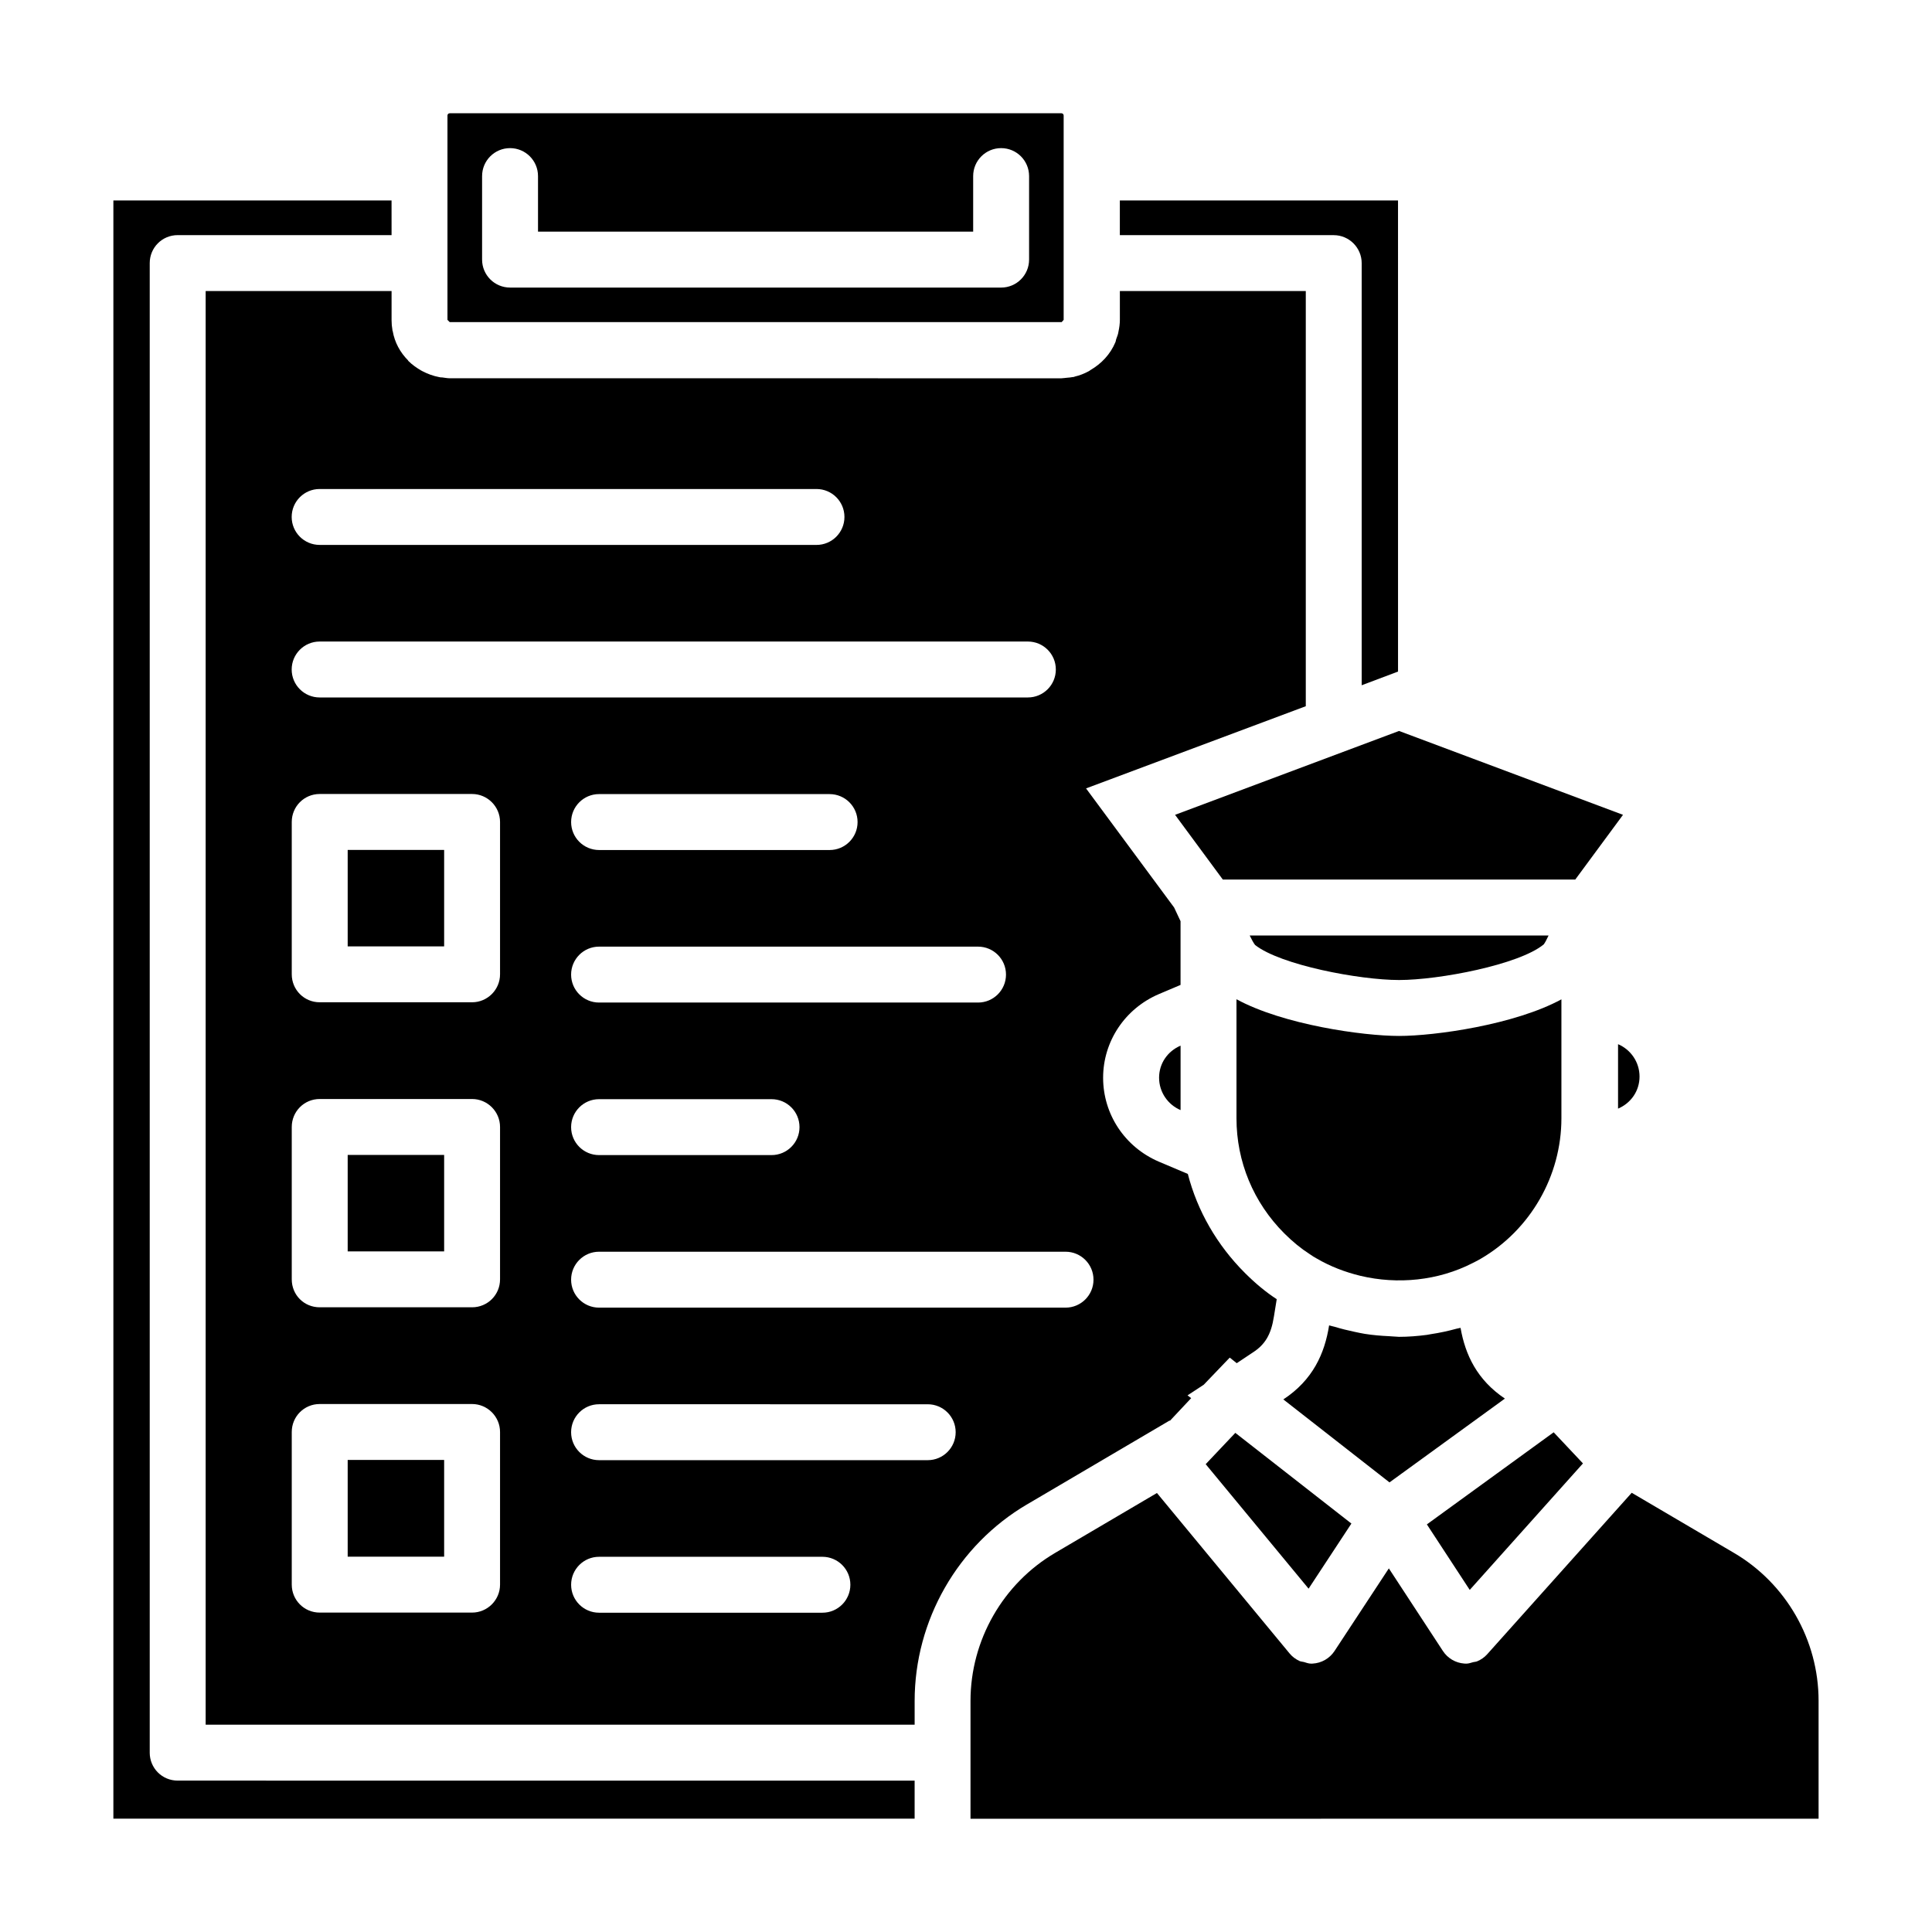
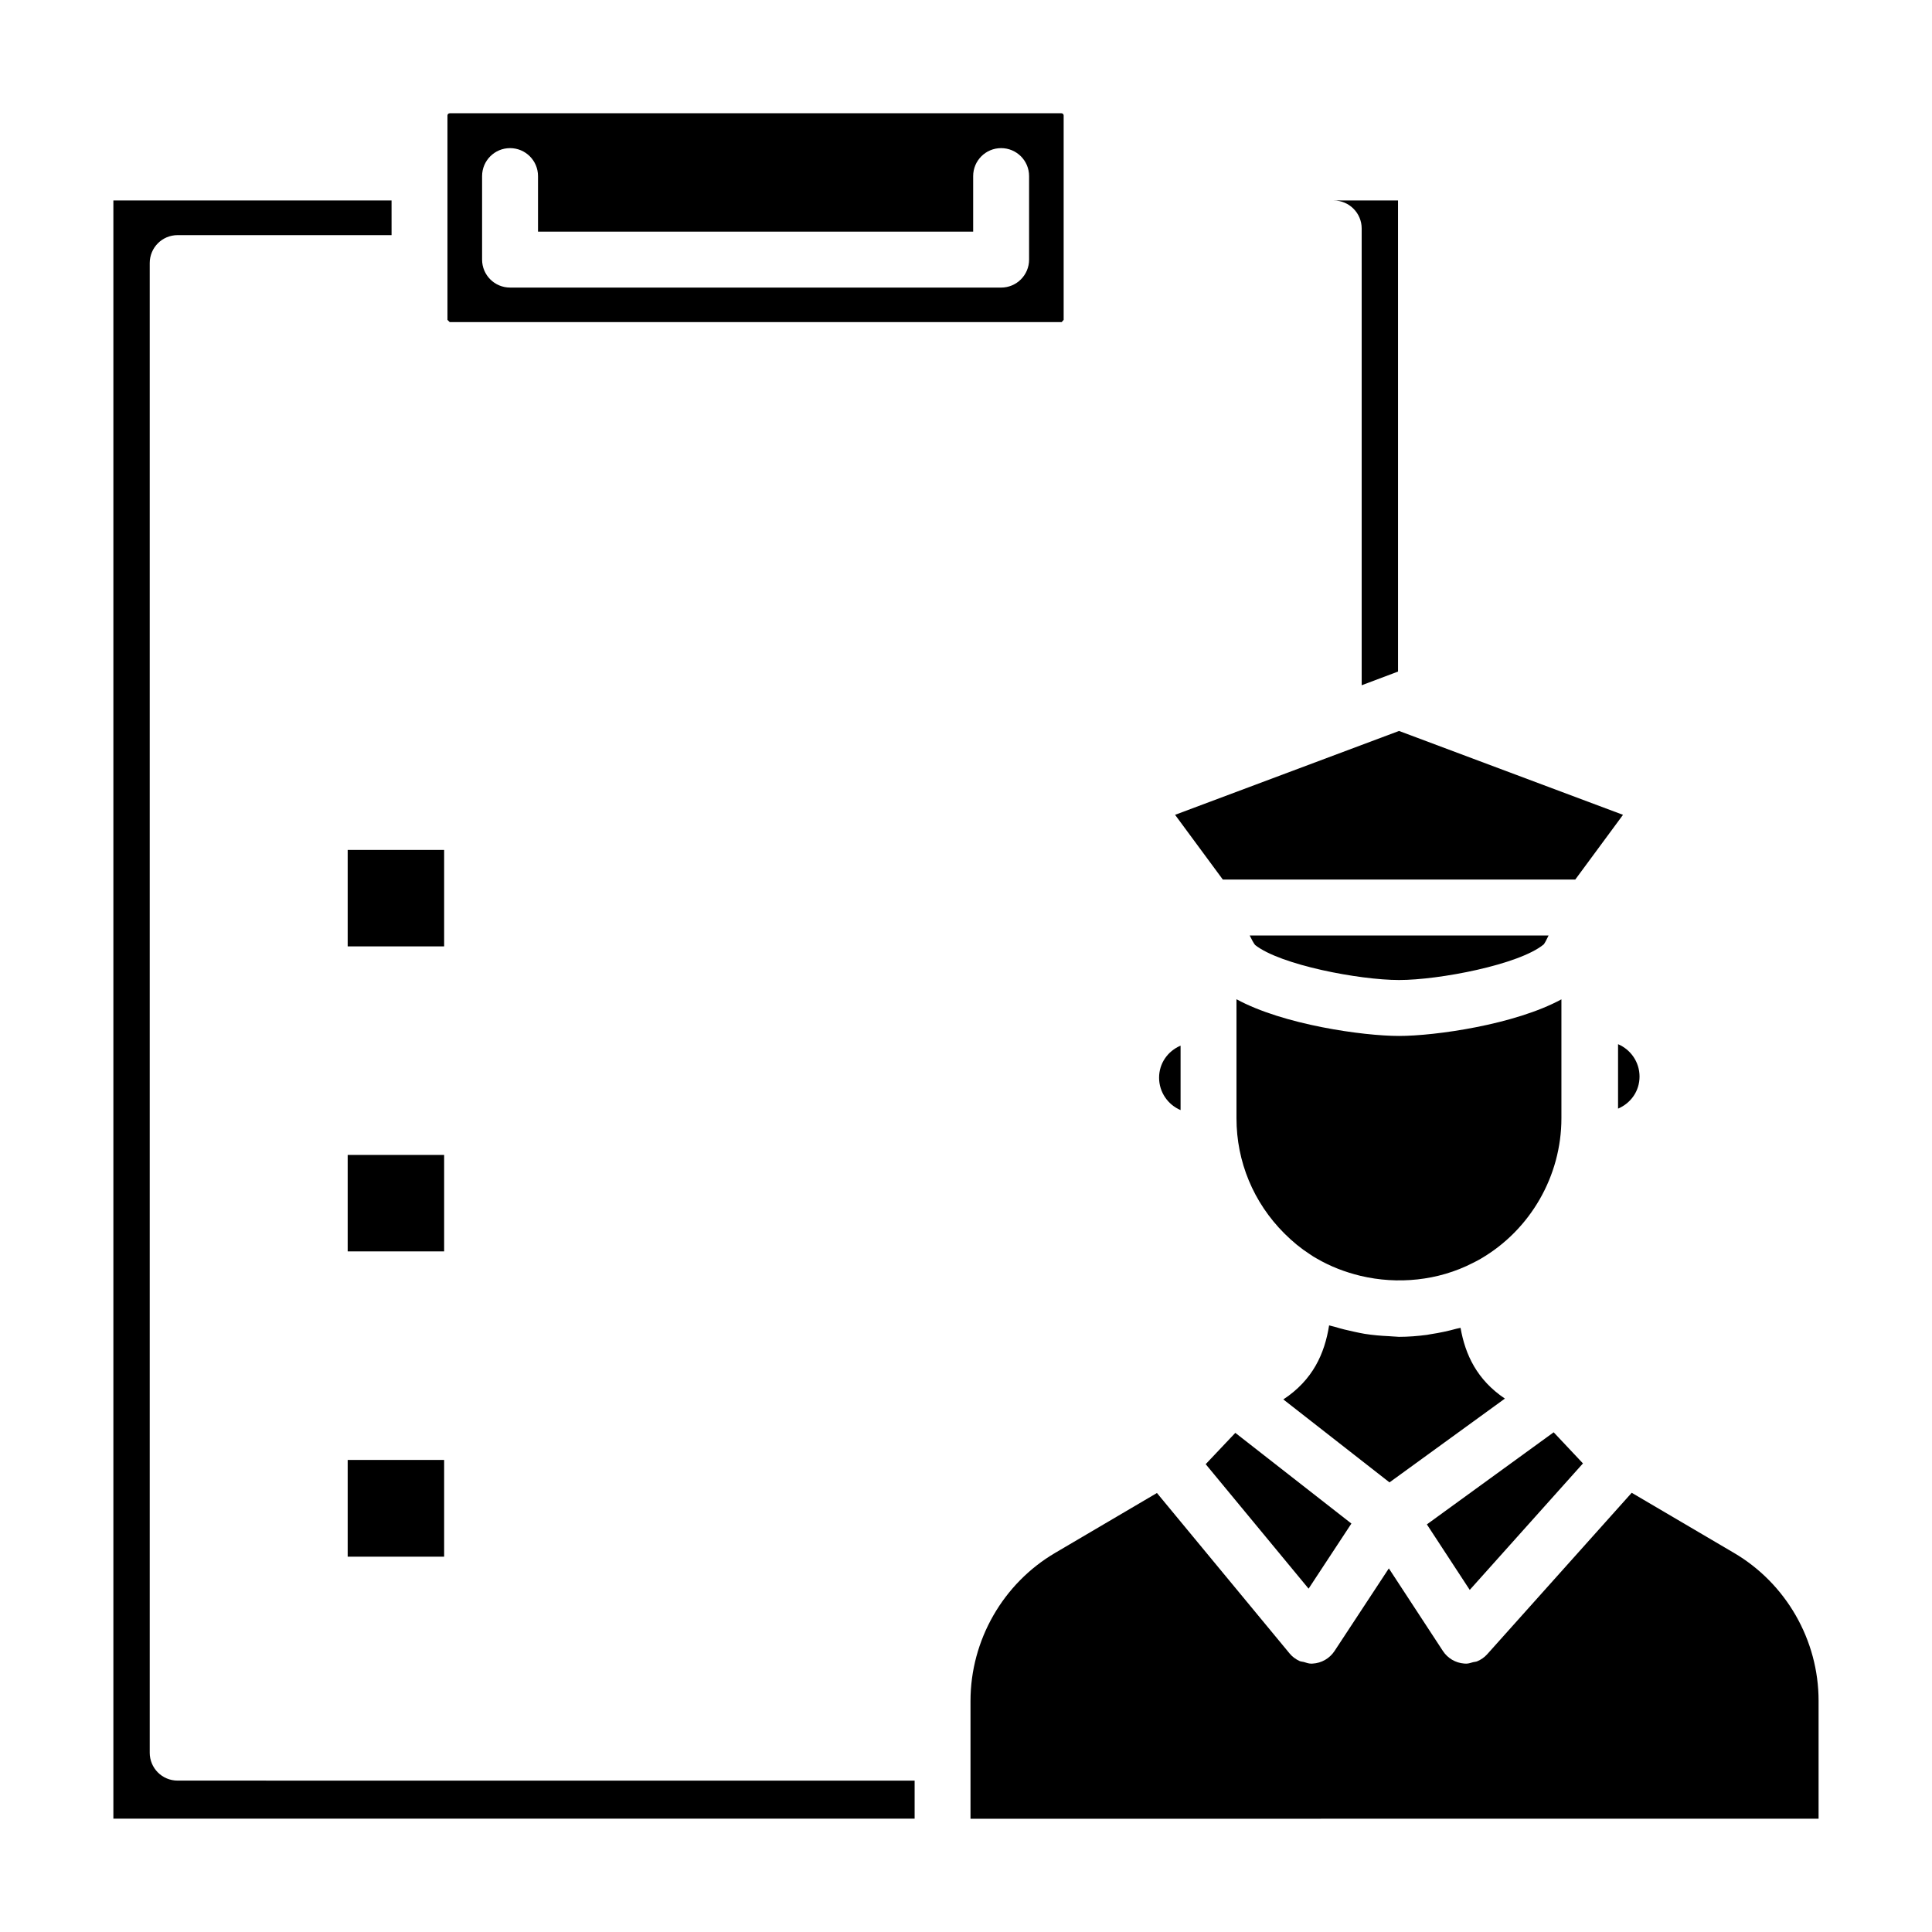
<svg xmlns="http://www.w3.org/2000/svg" fill="#000000" width="800px" height="800px" version="1.1" viewBox="144 144 512 512">
  <g>
    <path d="m463.52 532.02 27.27 32.992 11.344-17.254-30.762-24.035z" />
    <path d="m471.68 412.58v27.777c0 11.496 4.5 22.328 12.66 30.492 2.223 2.219 4.43 4.023 6.75 5.512 0.73 0.504 1.266 0.848 1.836 1.148 3.66 2.141 7.582 3.625 11.598 4.598 9.844 2.348 20.602 1.312 29.781-3.406 0.883-0.422 1.512-0.781 2.133-1.137 13.141-7.66 21.352-21.938 21.352-37.211v-31.516c-12.398 6.734-33.516 9.699-43.035 9.699-9.535 0-30.695-2.977-43.078-9.73z" />
    <path d="m512.23 536.85 9.992-7.254 20.59-14.953c-7.371-4.953-10.496-11.59-11.754-18.75-0.336 0.098-0.688 0.125-1.023 0.219-2.266 0.625-4.562 1.117-6.898 1.465-0.328 0.047-0.645 0.133-0.973 0.176-2.465 0.324-4.941 0.523-7.43 0.523-0.301 0-0.594-0.055-0.891-0.059-0.555-0.008-1.098-0.086-1.652-0.109-2.199-0.098-4.375-0.281-6.535-0.625-0.926-0.145-1.824-0.359-2.738-0.547-1.758-0.367-3.488-0.789-5.195-1.316-0.492-0.152-1.008-0.215-1.496-0.379-1.188 7.516-4.332 14.496-12.133 19.621l26.992 21.094z" />
    <path d="m563.5 531.82-7.762-8.246-29.184 21.195-4.418 3.211 11.359 17.363z" />
    <path d="m553.09 394.29c0.289-0.348 0.754-1.203 1.301-2.379h-79.211c0.562 1.164 1.062 2.055 1.434 2.519 6.715 5.309 27.668 9.285 38.152 9.285 10.57 0 31.789-4.051 38.324-9.426z" />
    <path d="m451.17 429.6c0 3.852 2.352 7.168 5.695 8.586v-17.078c-3.449 1.473-5.695 4.727-5.695 8.492z" />
    <path d="m572.8 437.8c3.453-1.477 5.695-4.727 5.695-8.496 0-3.852-2.352-7.168-5.695-8.586z" />
    <path d="m603.46 555.5-27.039-15.898-38.316 42.809c-0.738 0.828-1.652 1.438-2.648 1.855-0.332 0.141-0.691 0.133-1.043 0.223-0.605 0.156-1.191 0.391-1.828 0.391-0.188 0-0.367-0.008-0.559-0.023-2.293-0.172-4.383-1.402-5.644-3.332l-14.324-21.887-14.398 21.902c-1.297 1.965-3.445 3.199-5.789 3.328-0.137 0.008-0.273 0.012-0.406 0.012-0.68 0-1.309-0.254-1.953-0.438-0.367-0.102-0.754-0.09-1.098-0.246-1.012-0.461-1.93-1.125-2.656-2.008l-35.156-42.527-26.914 15.832c-13.879 8.121-22.496 23.172-22.496 39.277v31.215l224.75-0.004v-31.266c0-16.078-8.617-31.105-22.48-39.215z" />
    <path d="m468.06 377.09h93.402l12.652-17.152-59.355-22.227-59.352 22.227z" />
    <path d="m236.14 369.24h25.562v25.562h-25.562z" />
    <path d="m425.36 229.36 0.52-0.594v-54.156c0-0.297-0.223-0.594-0.594-0.594h-162.11c-0.371 0-0.594 0.297-0.594 0.594v54.16l0.594 0.594zm-153.6-38.695c0-4.09 3.312-7.41 7.41-7.41 4.094 0 7.41 3.316 7.41 7.41v14.727h115.32v-14.727c0-4.09 3.312-7.41 7.41-7.41 4.094 0 7.41 3.316 7.41 7.41v22.137c0 4.09-3.312 7.41-7.41 7.41l-130.14-0.004c-4.094 0-7.41-3.316-7.41-7.41z" />
    <path d="m183.68 608.47v-394.75c0-4.074 3.262-7.41 7.41-7.41h56.68l-0.004-9.184h-73.719v428.83h212.34v-10.074l-195.3-0.004c-4.152 0-7.41-3.336-7.41-7.41z" />
-     <path d="m504.86 213.72v111.88l9.633-3.629-0.004-124.84h-73.719v9.188h56.68c4.074-0.004 7.41 3.332 7.41 7.406z" />
-     <path d="m416.18 542.68 37.785-22.227 0.074 0.074 5.633-6-0.965-0.742 4.297-2.816 6.891-7.188 1.852 1.48 4.223-2.812c3.336-2.148 4.891-4.816 5.633-9.559l0.742-4.594c-2.742-1.777-5.633-4.148-8.445-6.965-7.41-7.41-12.594-16.449-15.113-26.227l-7.707-3.262c-8.965-3.852-14.742-12.52-14.742-22.227 0-9.633 5.777-18.301 14.742-22.152l5.777-2.445v-16.891l-1.703-3.629-23.34-31.562 58.234-21.781v-110.02h-49.27v7.633c0 1.035-0.148 2.074-0.371 3.113-0.074 0.594-0.297 1.184-0.52 1.777-0.148 0.297-0.148 0.668-0.297 1.039-1.332 3.188-3.703 5.703-6.668 7.41-0.148 0.148-0.297 0.223-0.445 0.297-1.109 0.594-2.371 1.113-3.703 1.406 0 0-0.074 0-0.074 0.074h-0.074c-0.371 0.074-0.742 0.074-1.039 0.148-0.594 0.074-1.039 0.074-1.48 0.148-0.297 0-0.52 0.074-0.816 0.074l-162.11-0.008c-0.668 0-1.332-0.148-2-0.223-0.223 0-0.52 0-0.742-0.074-1.629-0.297-3.188-0.891-4.594-1.629-0.074-0.074-0.074-0.074-0.148-0.074-1.258-0.742-2.445-1.555-3.481-2.594 0 0-0.074-0.074-0.074-0.148-2.074-2.074-3.555-4.742-4.074-7.781-0.074-0.074-0.074-0.148-0.074-0.297-0.148-0.816-0.223-1.703-0.223-2.594v-7.699h-49.27v379.93h187.89v-6.297c0-21.34 11.41-41.273 29.785-52.09zm10.199-66.961c4.094 0 7.41 3.316 7.41 7.41 0 4.09-3.312 7.41-7.41 7.41h-123.62c-4.094 0-7.41-3.316-7.41-7.41 0-4.09 3.312-7.41 7.41-7.41zm-123.62-80.852h100.43c4.094 0 7.41 3.316 7.41 7.41 0 4.09-3.312 7.41-7.41 7.41h-100.43c-4.094 0-7.41-3.316-7.41-7.41 0.004-4.09 3.316-7.41 7.41-7.41zm-7.406-33.016c0-4.09 3.312-7.41 7.41-7.41l61.094 0.004c4.094 0 7.41 3.316 7.41 7.41 0 4.09-3.312 7.41-7.41 7.41h-61.094c-4.098-0.004-7.41-3.32-7.41-7.414zm7.406 73.441h45.707c4.094 0 7.41 3.316 7.41 7.41 0 4.09-3.312 7.41-7.41 7.41h-45.707c-4.094 0-7.41-3.316-7.41-7.41 0.004-4.094 3.316-7.41 7.41-7.41zm-74.051-161.7h131.67c4.094 0 7.41 3.316 7.41 7.41 0 4.09-3.312 7.41-7.41 7.41l-131.67-0.004c-4.094 0-7.41-3.316-7.41-7.41 0-4.09 3.312-7.406 7.41-7.406zm0 40.422h187.69c4.094 0 7.41 3.316 7.41 7.41 0 4.09-3.312 7.41-7.41 7.41h-187.69c-4.094 0-7.41-3.316-7.41-7.41 0-4.09 3.312-7.41 7.41-7.41zm47.809 249.93c0 4.074-3.336 7.41-7.41 7.41h-40.379c-4.148 0-7.41-3.336-7.41-7.41v-40.453c0-4.074 3.262-7.41 7.41-7.41h40.379c4.074 0 7.41 3.336 7.41 7.41zm0-80.906c0 4.148-3.336 7.41-7.41 7.41h-40.379c-4.148 0-7.41-3.262-7.41-7.41v-40.379c0-4.074 3.262-7.41 7.41-7.41h40.379c4.074 0 7.41 3.336 7.41 7.41zm0-80.832c0 4.074-3.336 7.41-7.41 7.41h-40.379c-4.148 0-7.41-3.336-7.41-7.41v-40.379c0-4.074 3.262-7.41 7.41-7.41h40.379c4.074 0 7.41 3.336 7.41 7.41zm85.43 169.18h-59.184c-4.094 0-7.41-3.316-7.41-7.41 0-4.09 3.312-7.41 7.41-7.41h59.184c4.094 0 7.41 3.316 7.41 7.41-0.004 4.094-3.316 7.41-7.41 7.41zm27.906-40.426h-87.094c-4.094 0-7.41-3.316-7.41-7.41 0-4.09 3.312-7.41 7.41-7.41l87.094 0.004c4.094 0 7.41 3.316 7.41 7.41-0.004 4.09-3.316 7.406-7.41 7.406z" />
+     <path d="m504.86 213.72v111.88l9.633-3.629-0.004-124.84h-73.719h56.68c4.074-0.004 7.41 3.332 7.41 7.406z" />
    <path d="m236.14 530.9h25.562v25.637h-25.562z" />
    <path d="m236.14 450.07h25.562v25.562h-25.562z" />
  </g>
</svg>